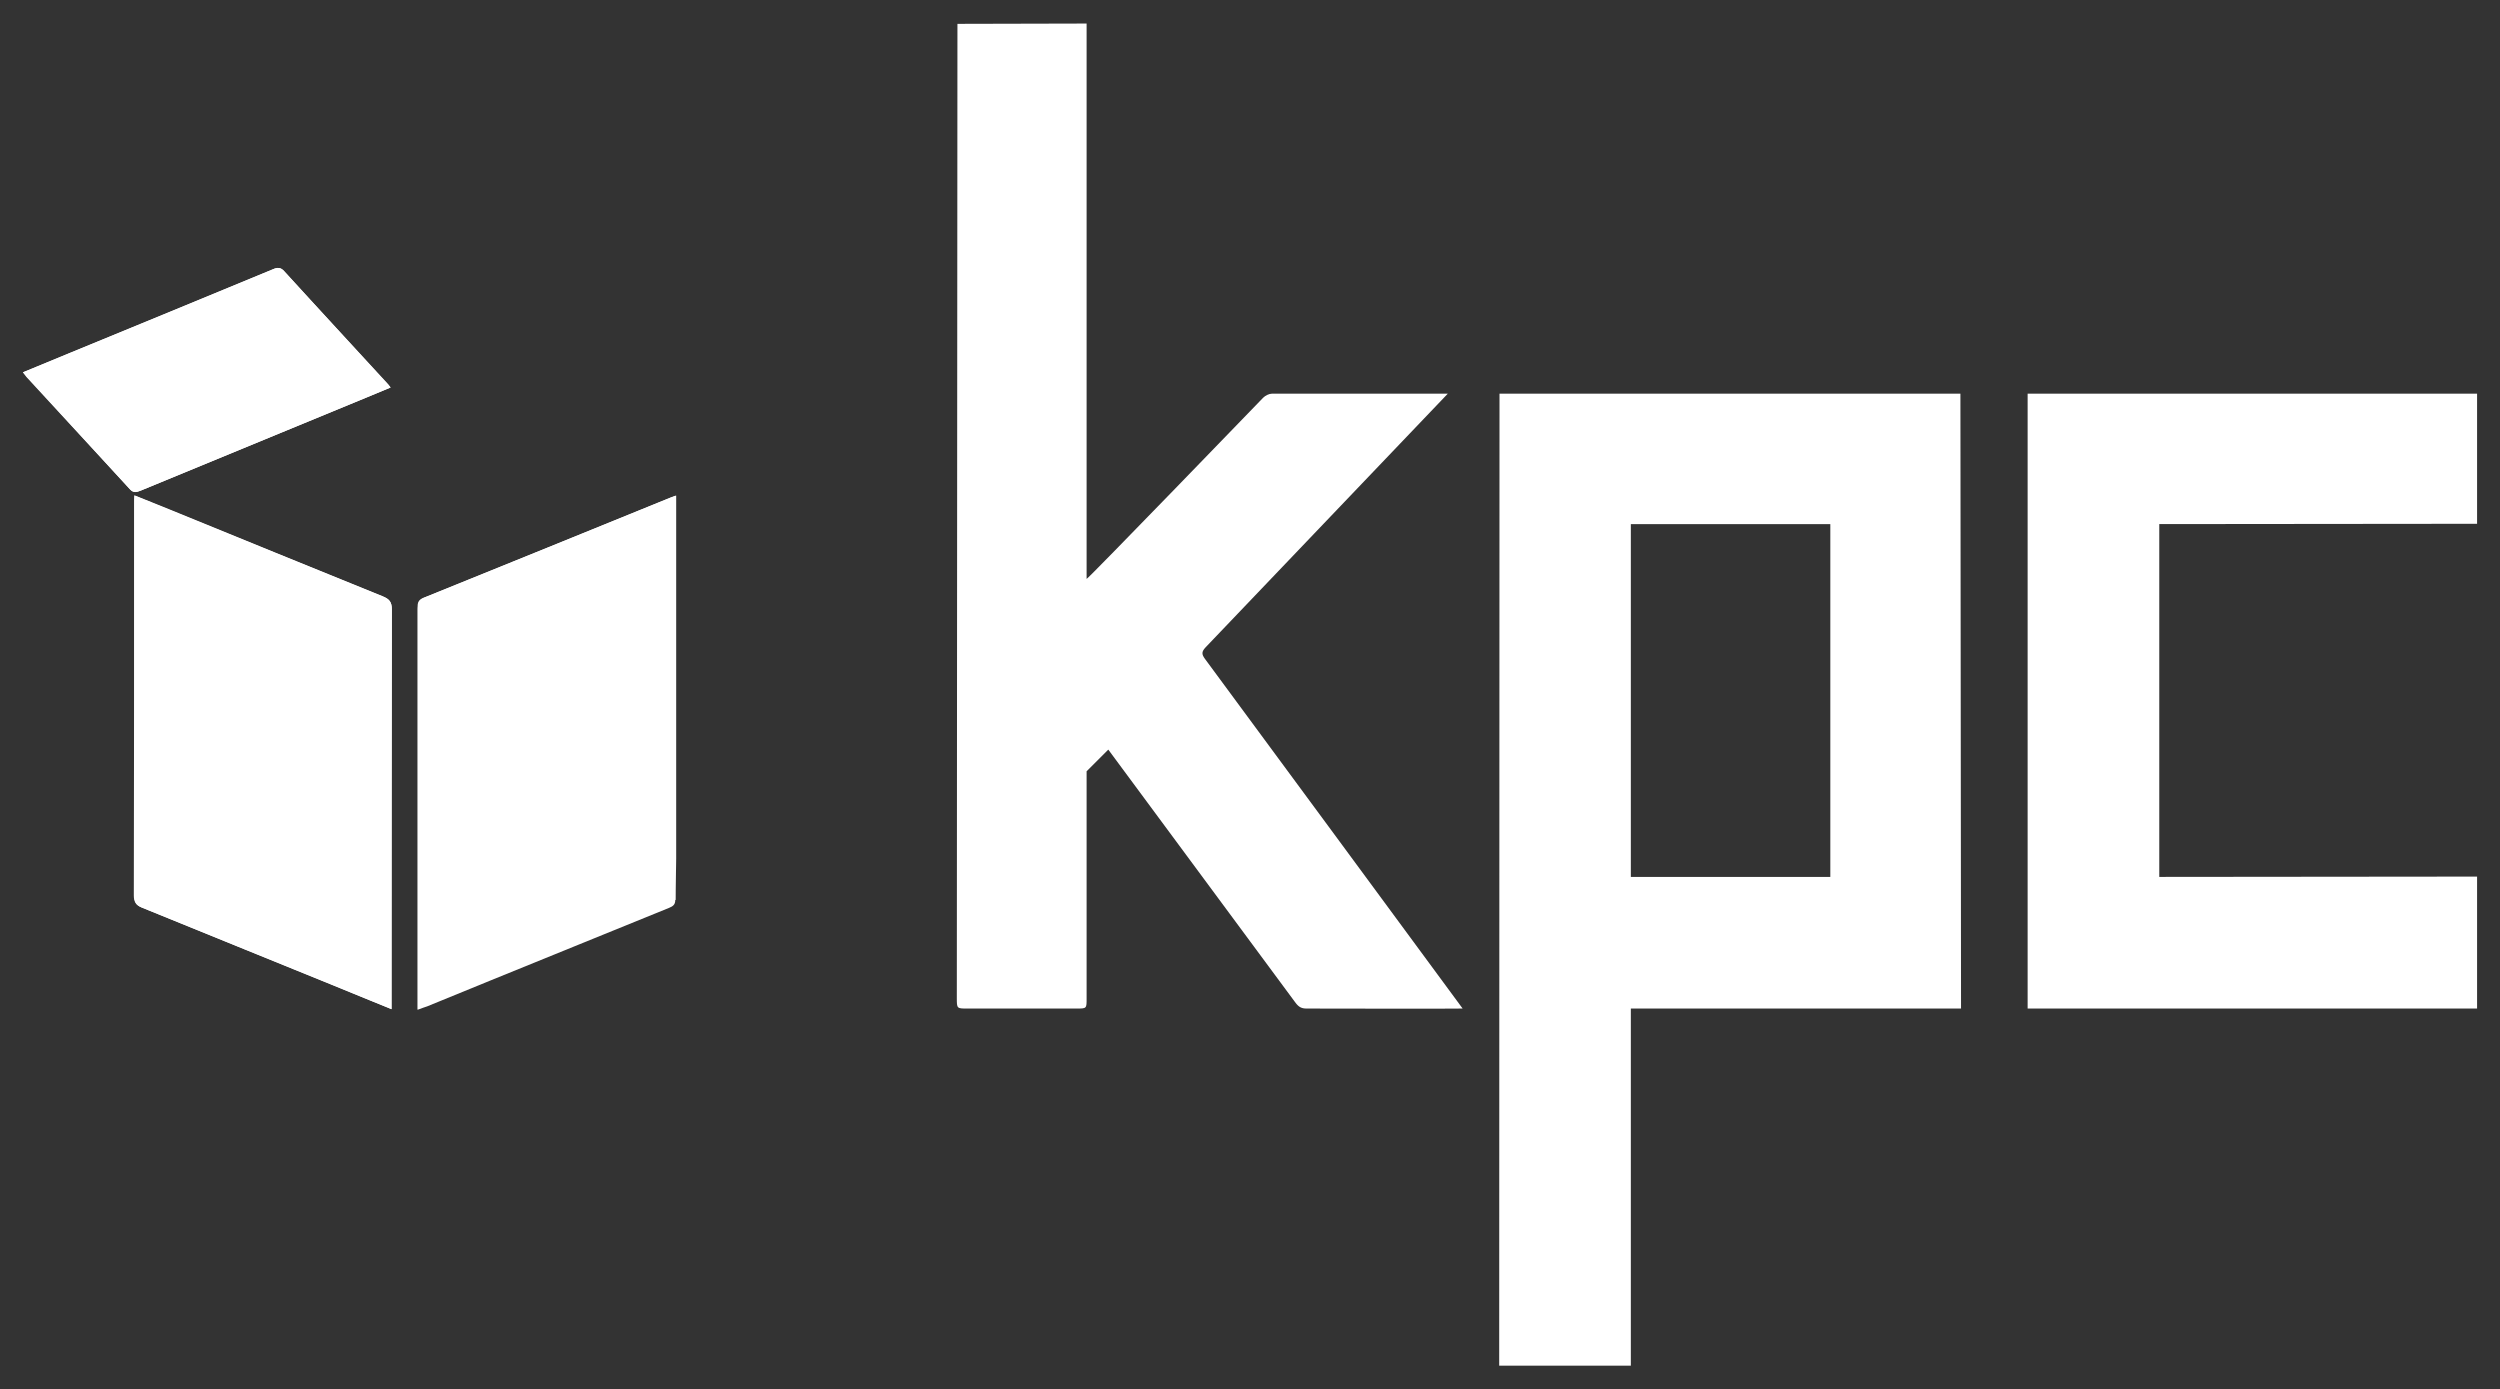
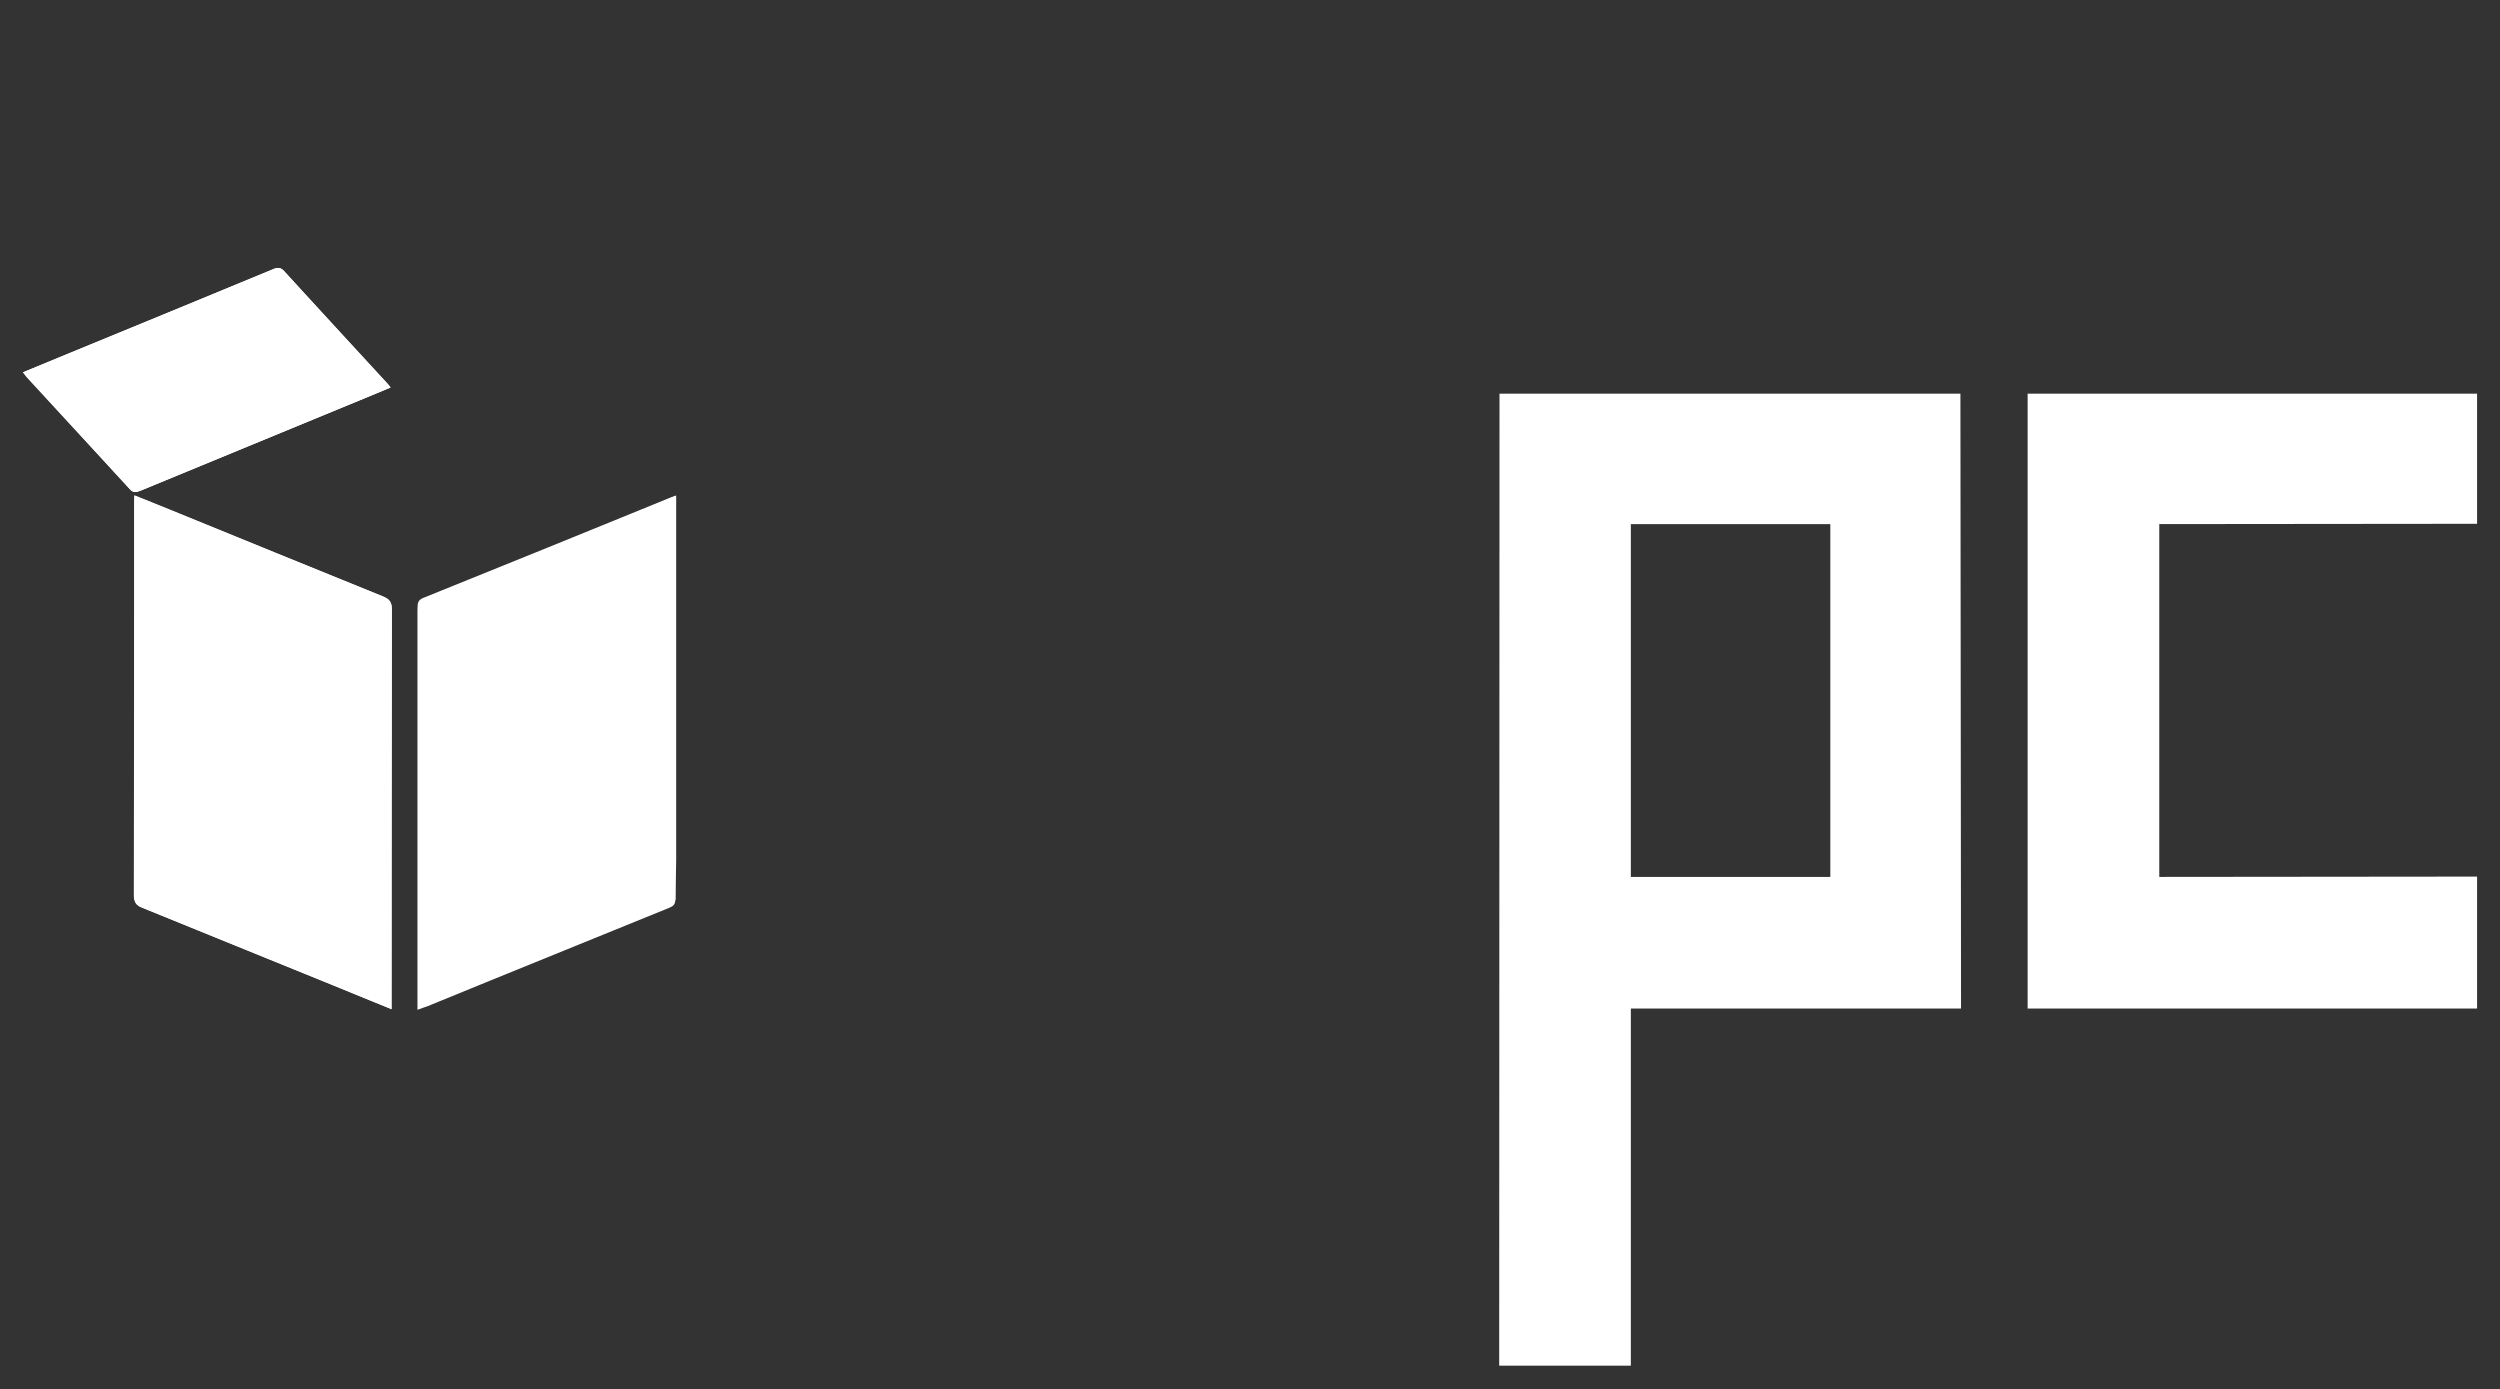
<svg xmlns="http://www.w3.org/2000/svg" version="1.1" x="0px" y="0px" viewBox="0 0 807.1 448.5" style="enable-background:new 0 0 807.1 448.5;" xml:space="preserve">
  <rect x="0" y="0" width="807.1" height="448.5" fill="#333333" stroke="none" />
  <style type="text/css">
	.st0{display:none;}
	.st1{display:inline;fill:#FFFFFF;}
	.st2{display:inline;fill:#591919;}
	.st3{fill:#D08429;}
	.st4{fill:#61604C;}
	.st5{fill:#333333;}
	.st6{fill:#FFFFFF;}
	.st7{fill:url(#SVGID_1_);}
	.st8{fill:url(#SVGID_2_);}
</style>
  <g id="BACKGROUNDS" class="st0">
    <rect x="-96.5" y="-275.8" class="st1" width="1000" height="1000" />
  </g>
  <g id="SWATCHES_And_GUIDES">
</g>
  <g id="Original_Text">
    <g>
      <g>
        <path class="st6" d="M218.3,160c-0.9,0.3-1.5,0.5-2,0.7c-26.5,10.8-53,21.6-79.6,32.3c-1.7,0.7-1.9,1.6-1.9,3.2     c0,42.4,0,84.7,0,127.1c0,0.8,0,1.6,0,2.7c1.3-0.5,2.2-0.8,3.1-1.1c6.8-2.8,13.5-5.5,20.3-8.3c19.3-7.8,38.5-15.7,57.8-23.5     c1.2-0.5,2-1,2-2.5c0-4.5,0.3-8.9,0.3-13.4c0-38.1,0-76.2,0-114.3C218.3,162,218.3,161.2,218.3,160z M126.4,325.8     c0-1.2,0-1.9,0-2.7c0-42.1,0-84.3,0.1-126.4c0-2.4-0.8-3.3-2.9-4.2c-23-9.3-46-18.7-69-28.1c-3.6-1.5-7.3-2.9-11.2-4.5     c-0.1,1-0.1,1.6-0.1,2.3c0,42.3,0,84.6-0.1,126.9c0,2.1,0.7,3.1,2.6,3.9c20.5,8.3,41,16.7,61.6,25     C113.6,320.6,119.8,323.1,126.4,325.8z M7.4,120.2c0.6,0.7,0.9,1.3,1.4,1.8c11,12,22.1,23.9,33.1,35.9c1.2,1.3,2.2,1,3.5,0.5     c24.3-10,48.6-20,72.8-30c2.6-1.1,5.2-2.2,7.9-3.3c-0.4-0.6-0.7-1-1-1.3c-11.1-12.1-22.3-24.1-33.4-36.3     c-1.1-1.2-2.1-1.2-3.5-0.6C66.3,96,44.4,105,22.4,114C17.5,116,12.6,118.1,7.4,120.2z" />
        <path class="st6" d="M484,440.8l0.1-313.7h148.8l0.2,198.5H526.5v115.3H484z M590.9,283.1l0-113.9h-64.4l0,113.9H590.9z" />
-         <path class="st6" d="M350.8,7.6l0,179.3c0.3,0.2,57-58.5,57-58.5c0.7-0.7,1.9-1.3,2.8-1.3l56.8,0L389.2,209     c-1.3,1.4-1.3,2.2-0.2,3.7c0,0,82.6,112,83.2,112.9c-0.9,0.1-50.4,0-50.4,0c-1.6,0-2.5-0.5-3.5-1.8L357.8,242l-7,7v73.2     c0,3.4,0.1,3.4-3.3,3.4h-35.2c-3.4,0-3.4,0-3.4-3.4l0.2-314.5L350.8,7.6z" />
        <polyline class="st6" points="799.7,283 799.7,325.6 654.6,325.6 654.6,127.1 799.7,127.1 799.7,169.1 697.1,169.2 697.1,283.1      799.7,283    " />
-         <path class="st6" d="M218.1,160l0,130.5l-83.2,35.3l0-129.1c0-1.6,0.2-3,1.9-3.7L218.1,160z" />
+         <path class="st6" d="M218.1,160l0,130.5l-83.2,35.3l0-129.1L218.1,160z" />
        <path class="st6" d="M126.4,325.8l-80.6-32.8c-2-0.8-2.4-1.8-2.4-3.9l0-129.1l80.2,32.6c2.1,0.8,2.9,1.8,2.9,4.2L126.4,325.8z" />
        <path class="st6" d="M7.4,120.2l80.8-33.3c1.4-0.6,2.4-0.6,3.5,0.6l34.4,37.6l-80.7,33.3c-1.3,0.5-2.3,0.9-3.5-0.5     C30.9,145.9,7.4,120.2,7.4,120.2z" />
      </g>
    </g>
  </g>
</svg>